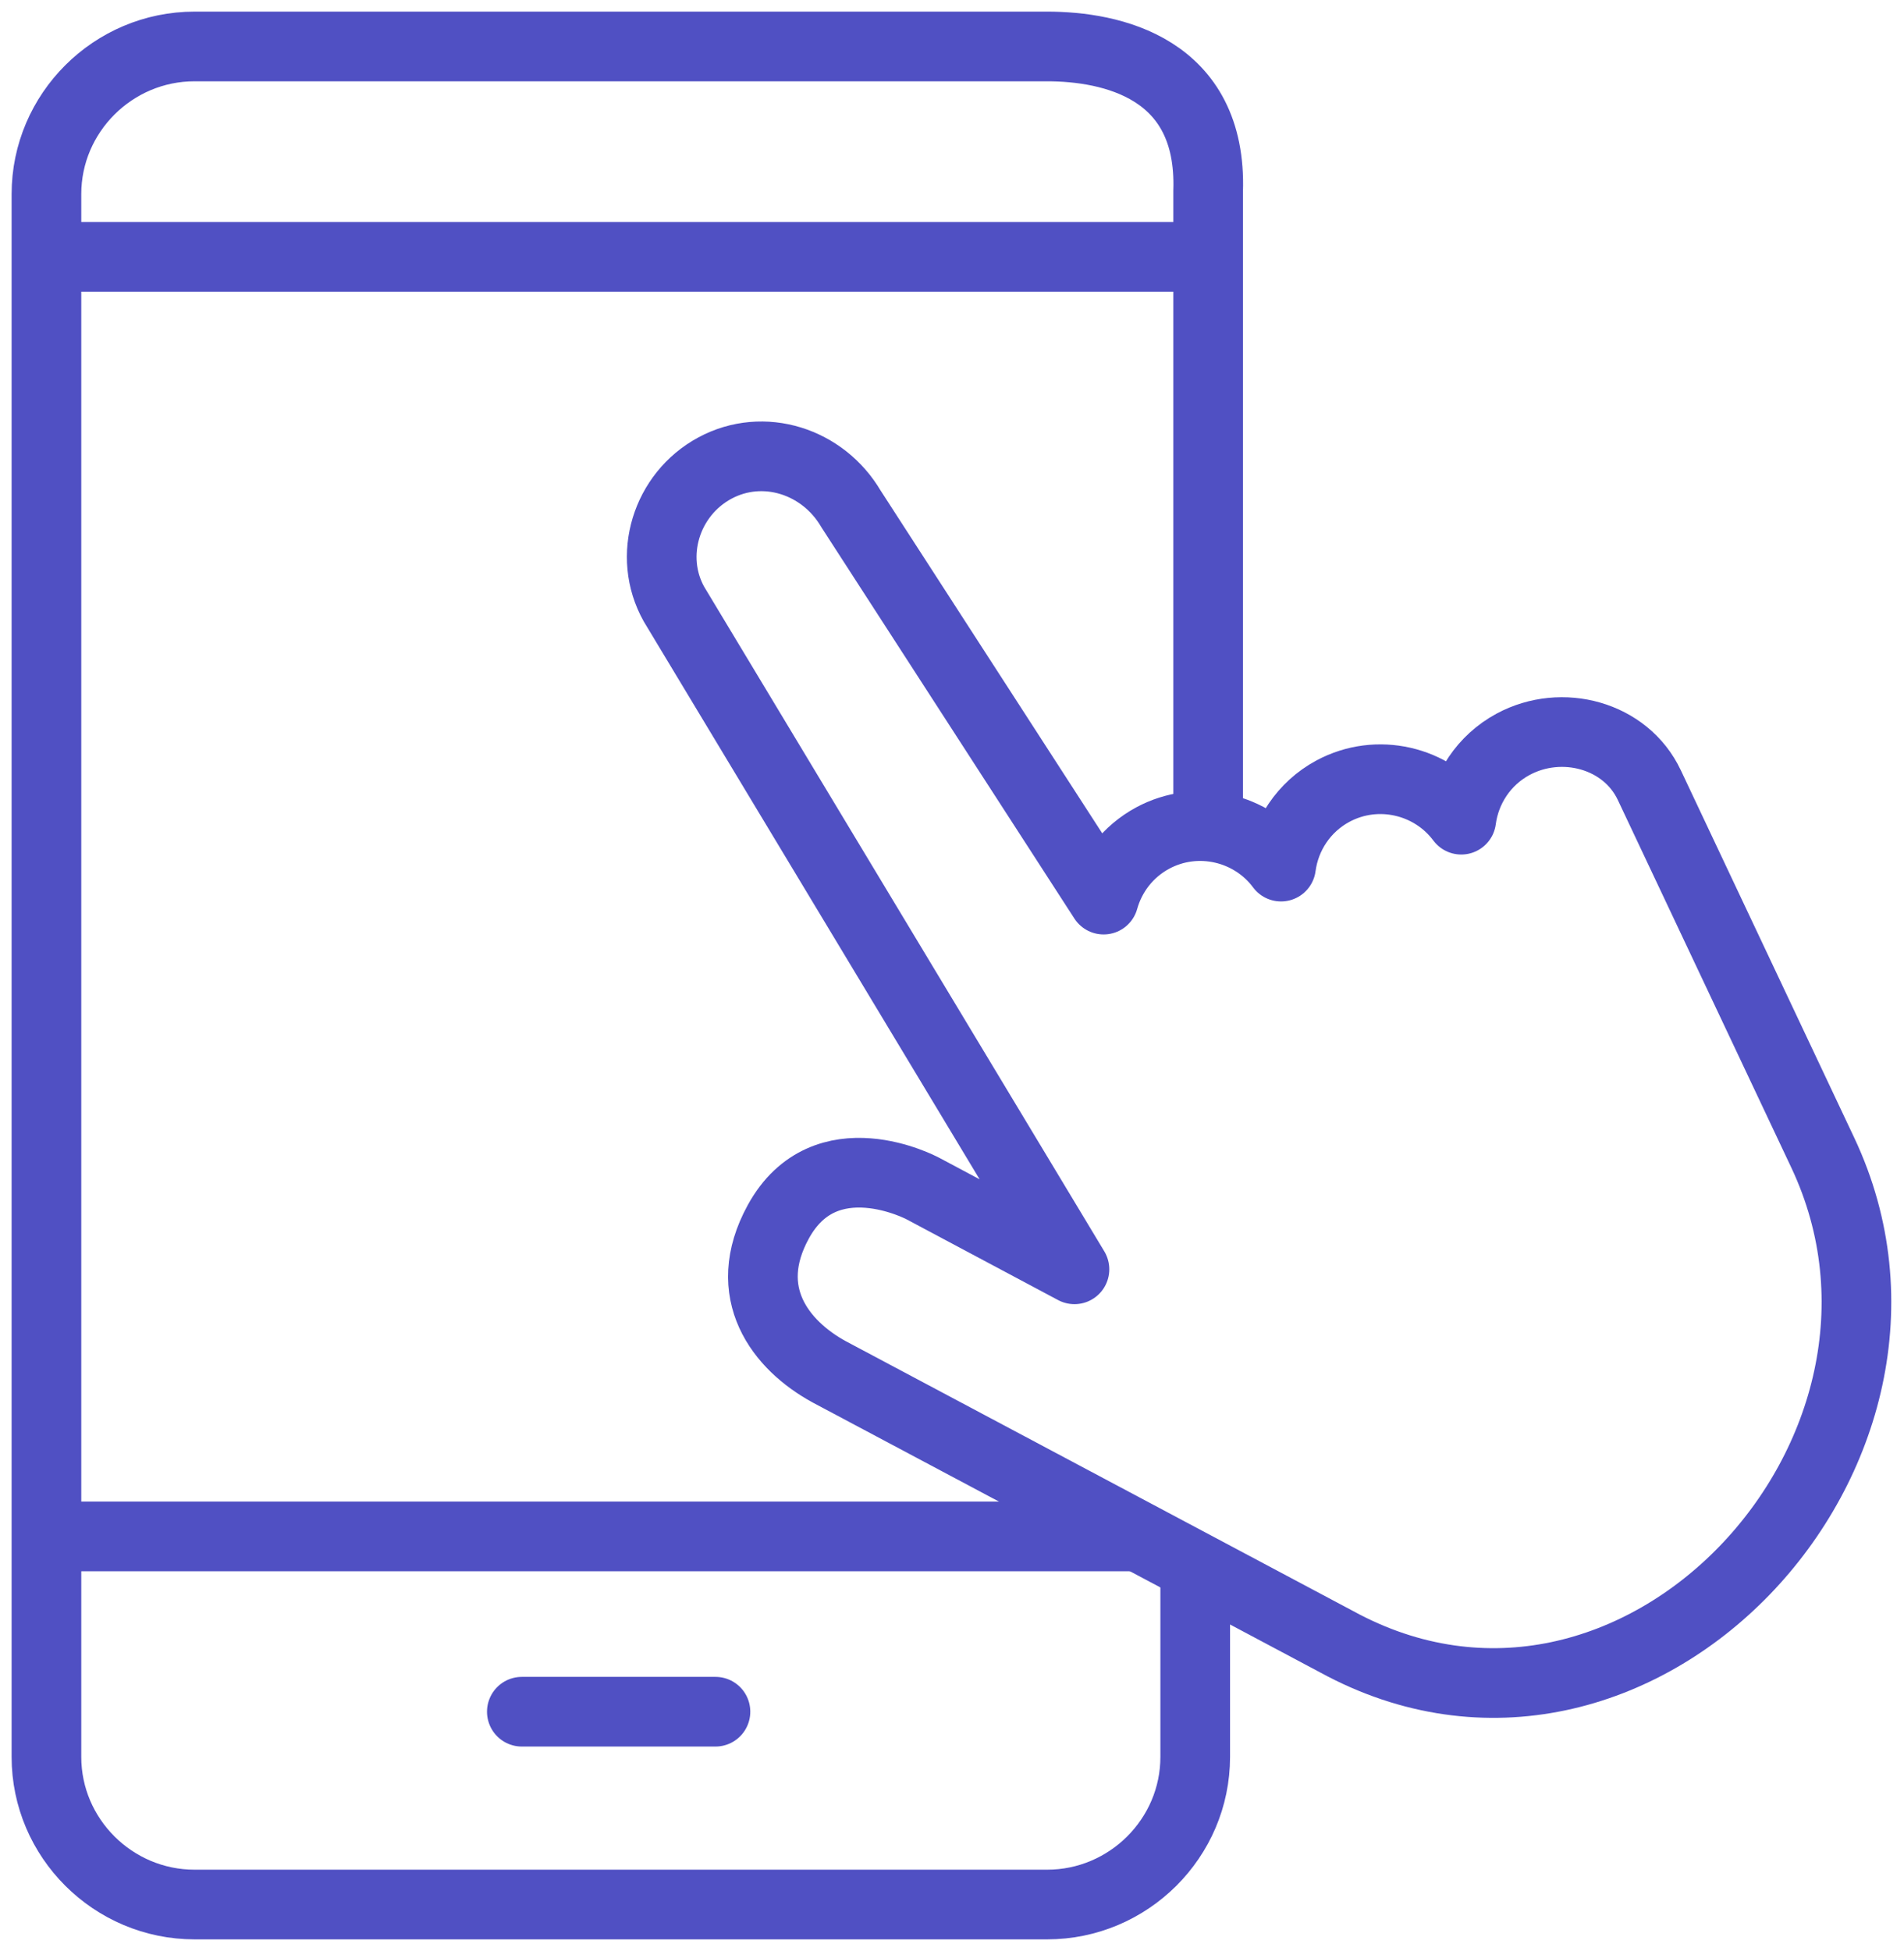
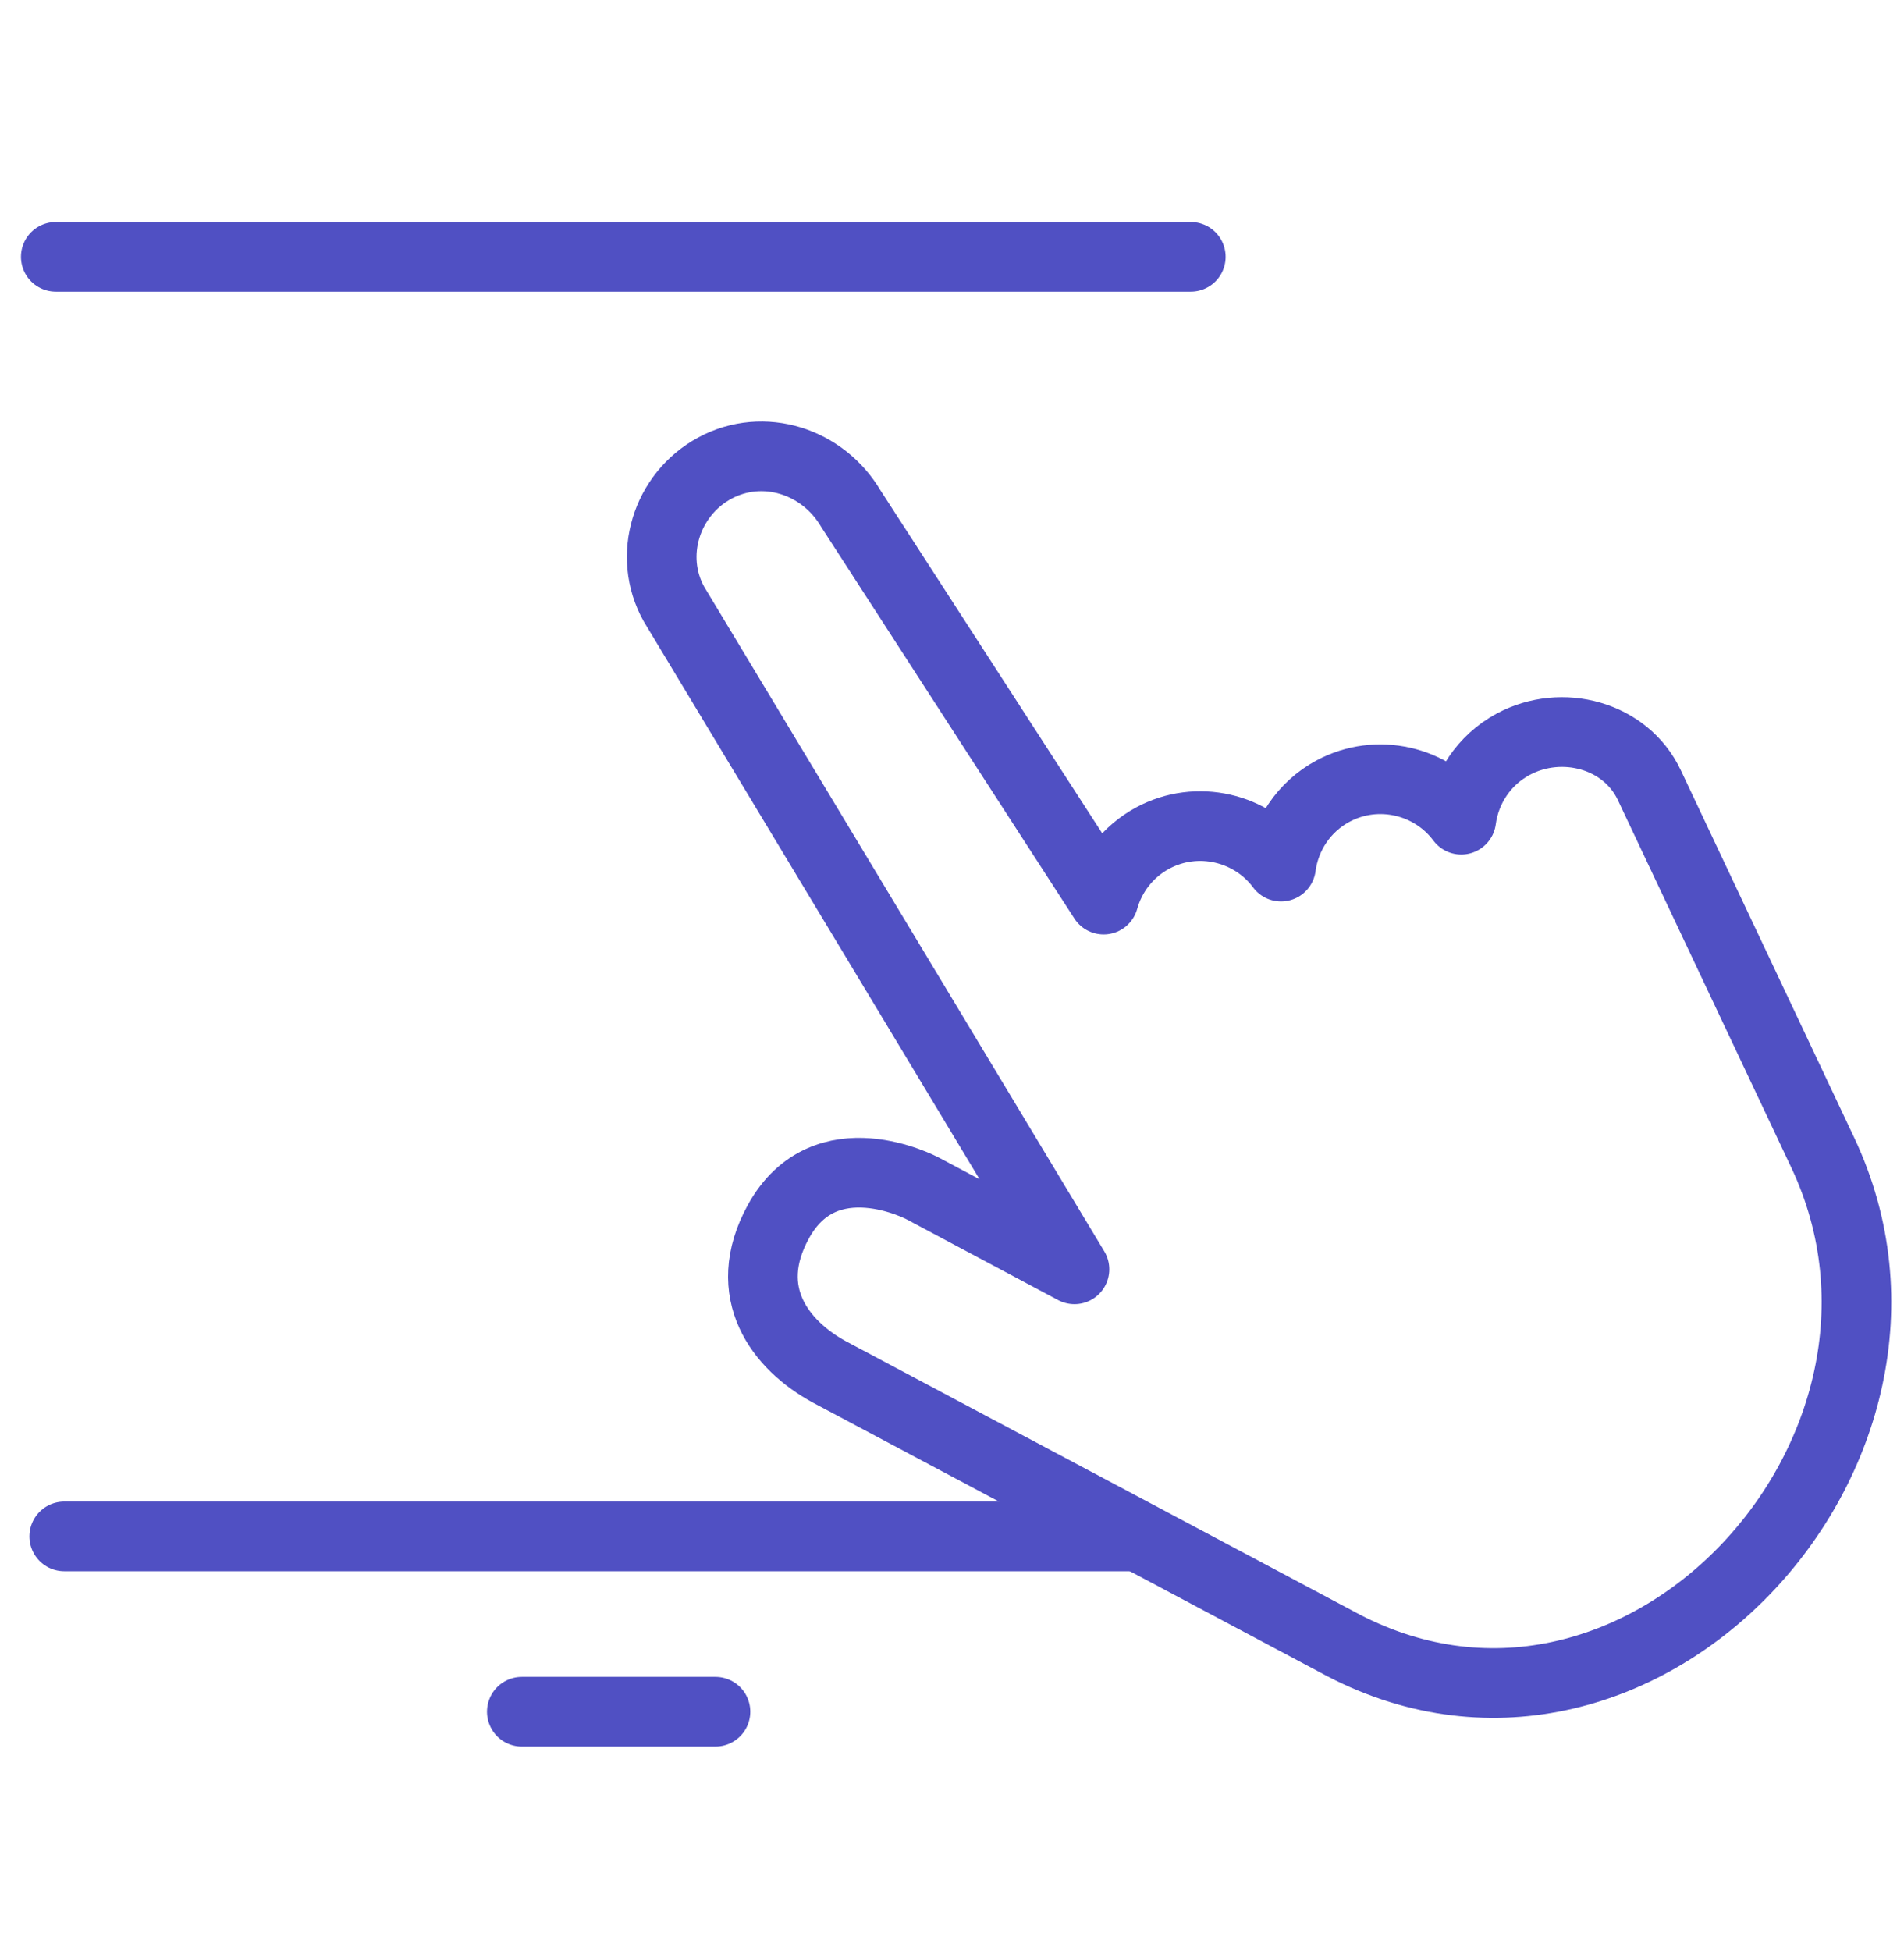
<svg xmlns="http://www.w3.org/2000/svg" width="82" height="84" viewBox="0 0 82 84" fill="none">
-   <path d="M51.475 68V75.644C51.475 79.139 48.604 82 45.096 82H8.379C4.87 82 2 79.14 2 75.644V8.356C2 4.86 4.87 2 8.379 2H45.096C47.849 2 52.21 2.909 52.031 8.231V35" stroke="#5050C3" stroke-width="3" stroke-miterlimit="22.926" stroke-linecap="round" stroke-linejoin="round" />
  <path d="M22.474 73.698H30.813" stroke="#5050C3" stroke-width="3" stroke-miterlimit="22.926" stroke-linecap="round" stroke-linejoin="round" />
  <path d="M2.767 66.15H48.71" stroke="#5050C3" stroke-width="3" stroke-miterlimit="22.926" stroke-linecap="round" stroke-linejoin="round" />
  <path d="M2.403 11.057H51.284" stroke="#5050C3" stroke-width="3" stroke-miterlimit="22.926" stroke-linecap="round" stroke-linejoin="round" />
  <path d="M30.787 20.154C32.883 19.025 35.445 19.858 36.649 21.909L47.53 38.733C47.836 37.637 48.568 36.663 49.642 36.084L49.643 36.083C51.553 35.055 53.912 35.618 55.17 37.312C55.347 35.98 56.137 34.747 57.404 34.064L57.405 34.064C59.315 33.036 61.673 33.6 62.932 35.292C63.109 33.961 63.899 32.728 65.167 32.045C67.263 30.916 70.014 31.65 71.03 33.8L78.5 49.625C84.574 62.493 70.429 77.719 57.559 70.682L35.709 59.063C33.621 57.922 31.847 55.66 33.518 52.608C35.533 48.926 39.732 51.166 39.732 51.166L46.274 54.651L29.028 26.014C27.864 23.94 28.691 21.284 30.787 20.154Z" stroke="#5050C3" stroke-width="3" stroke-miterlimit="22.926" stroke-linecap="round" stroke-linejoin="round" />
</svg>